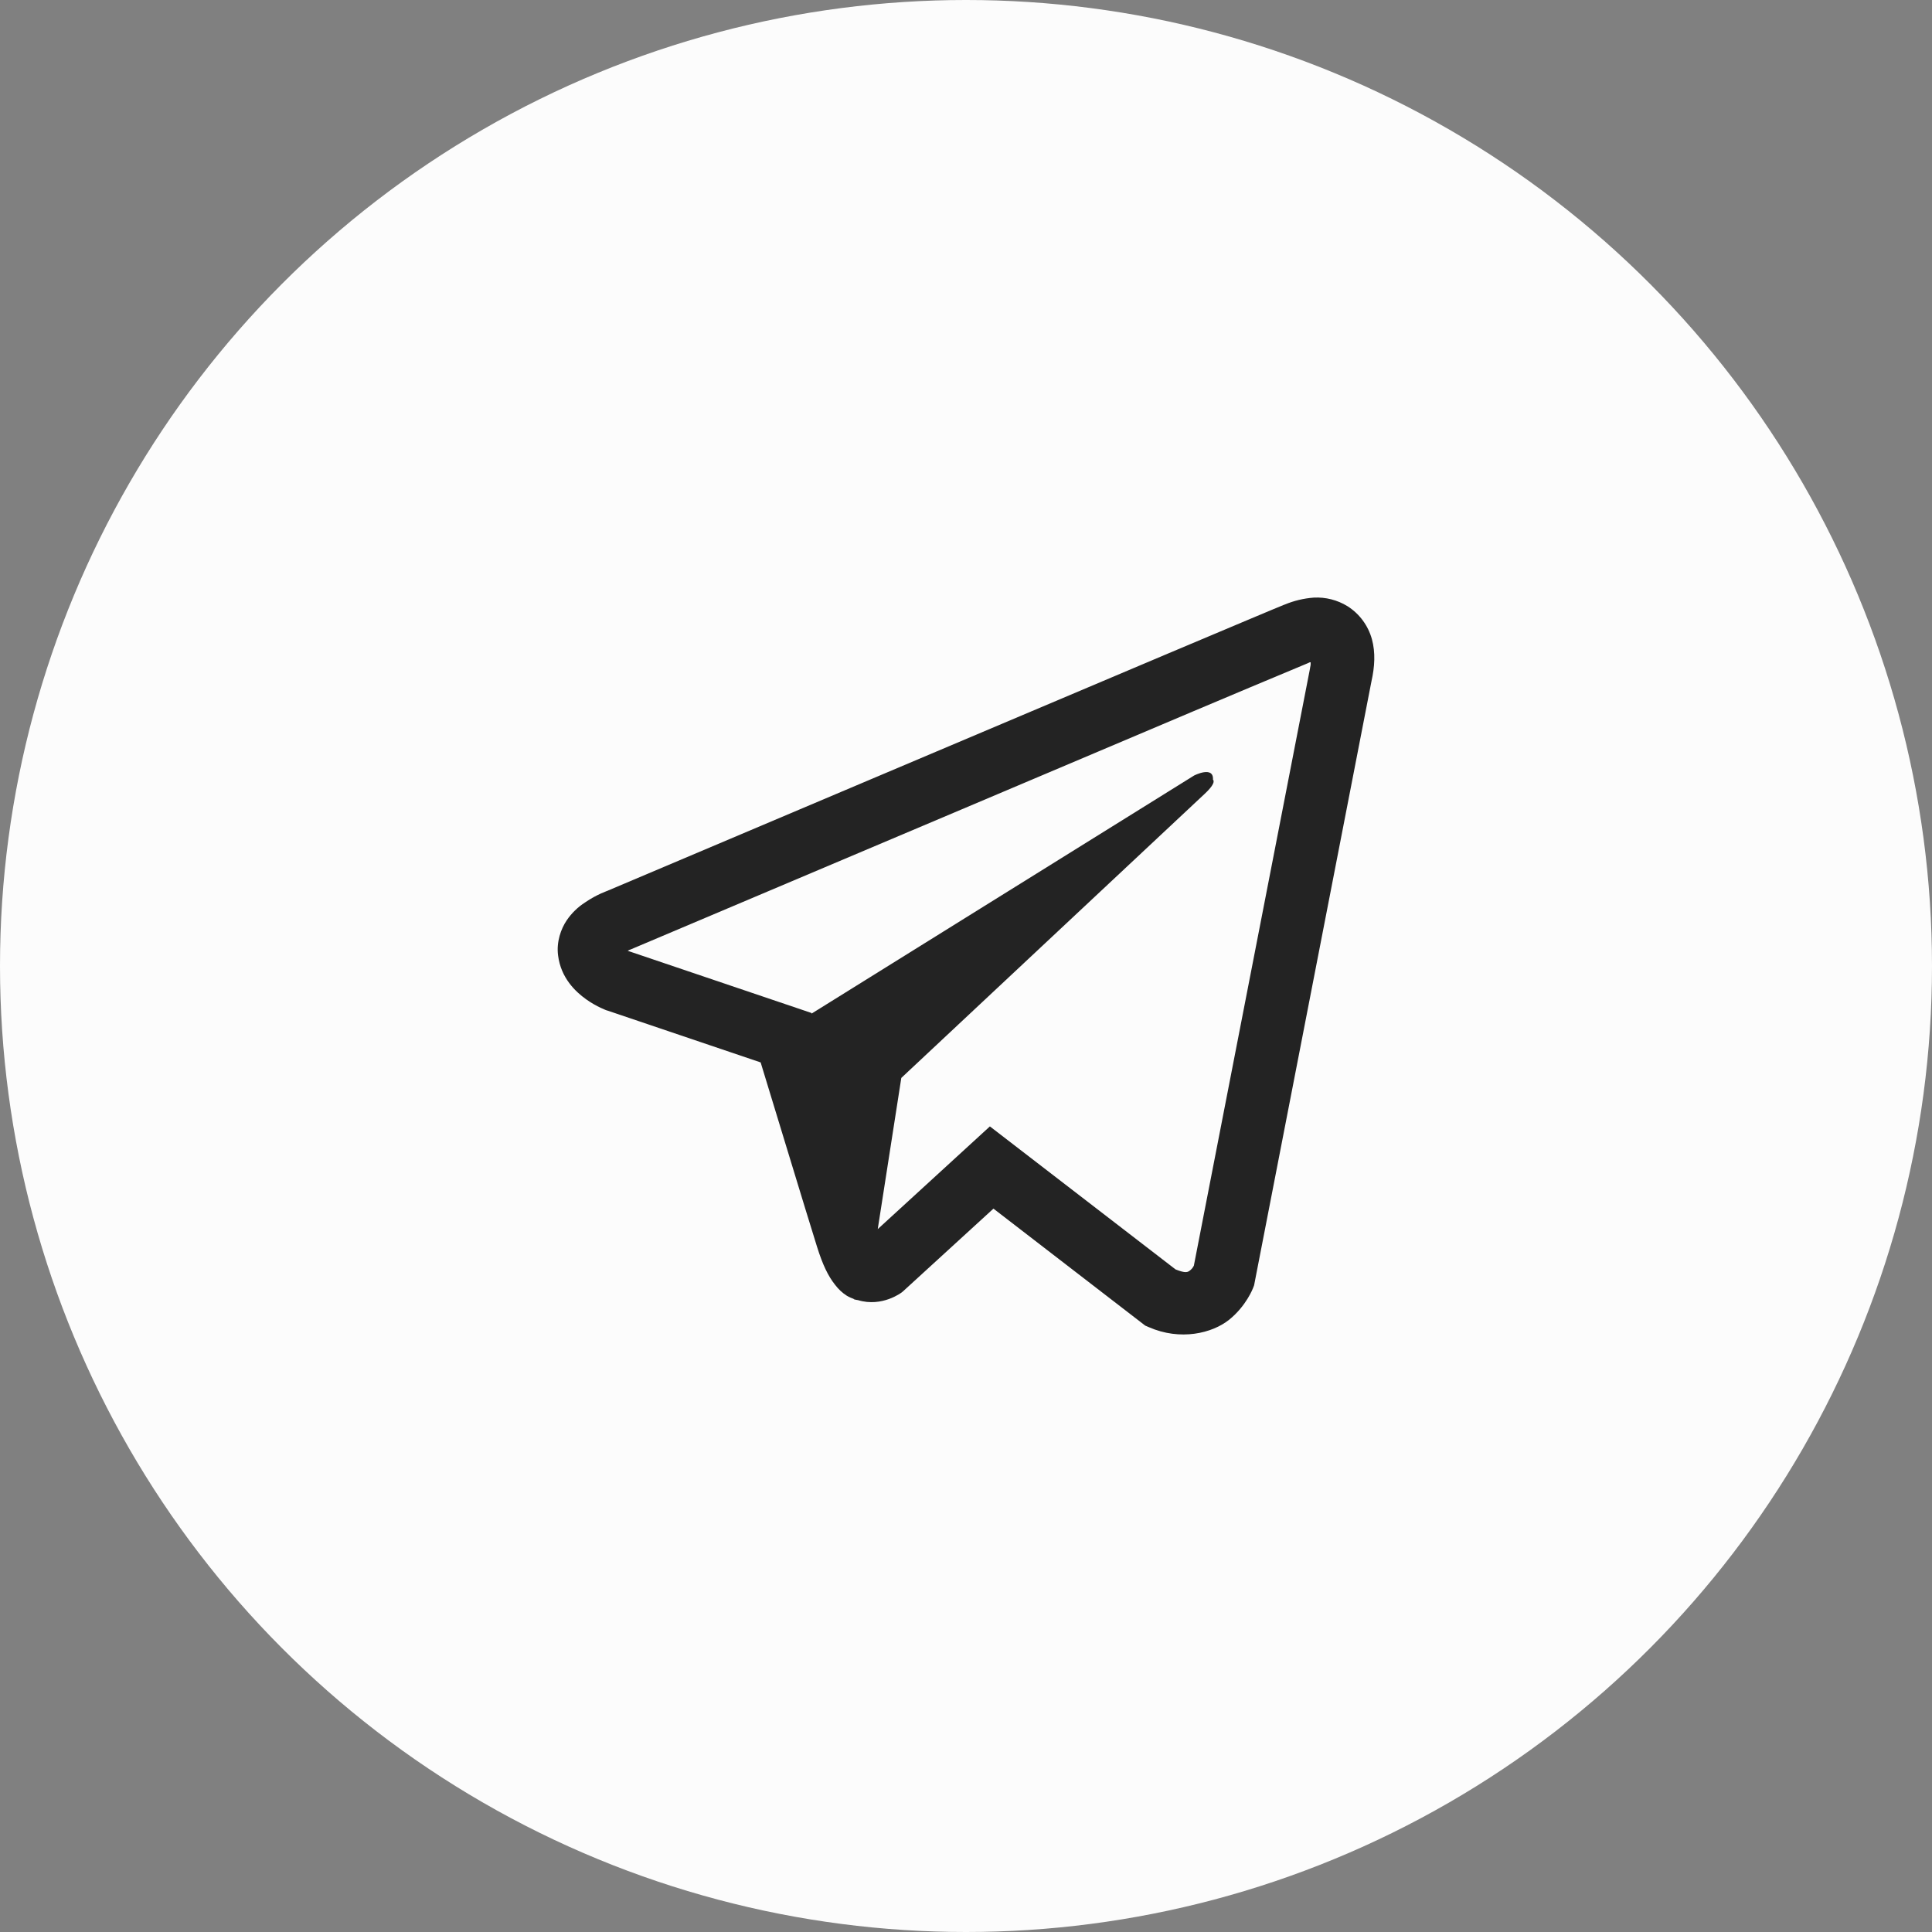
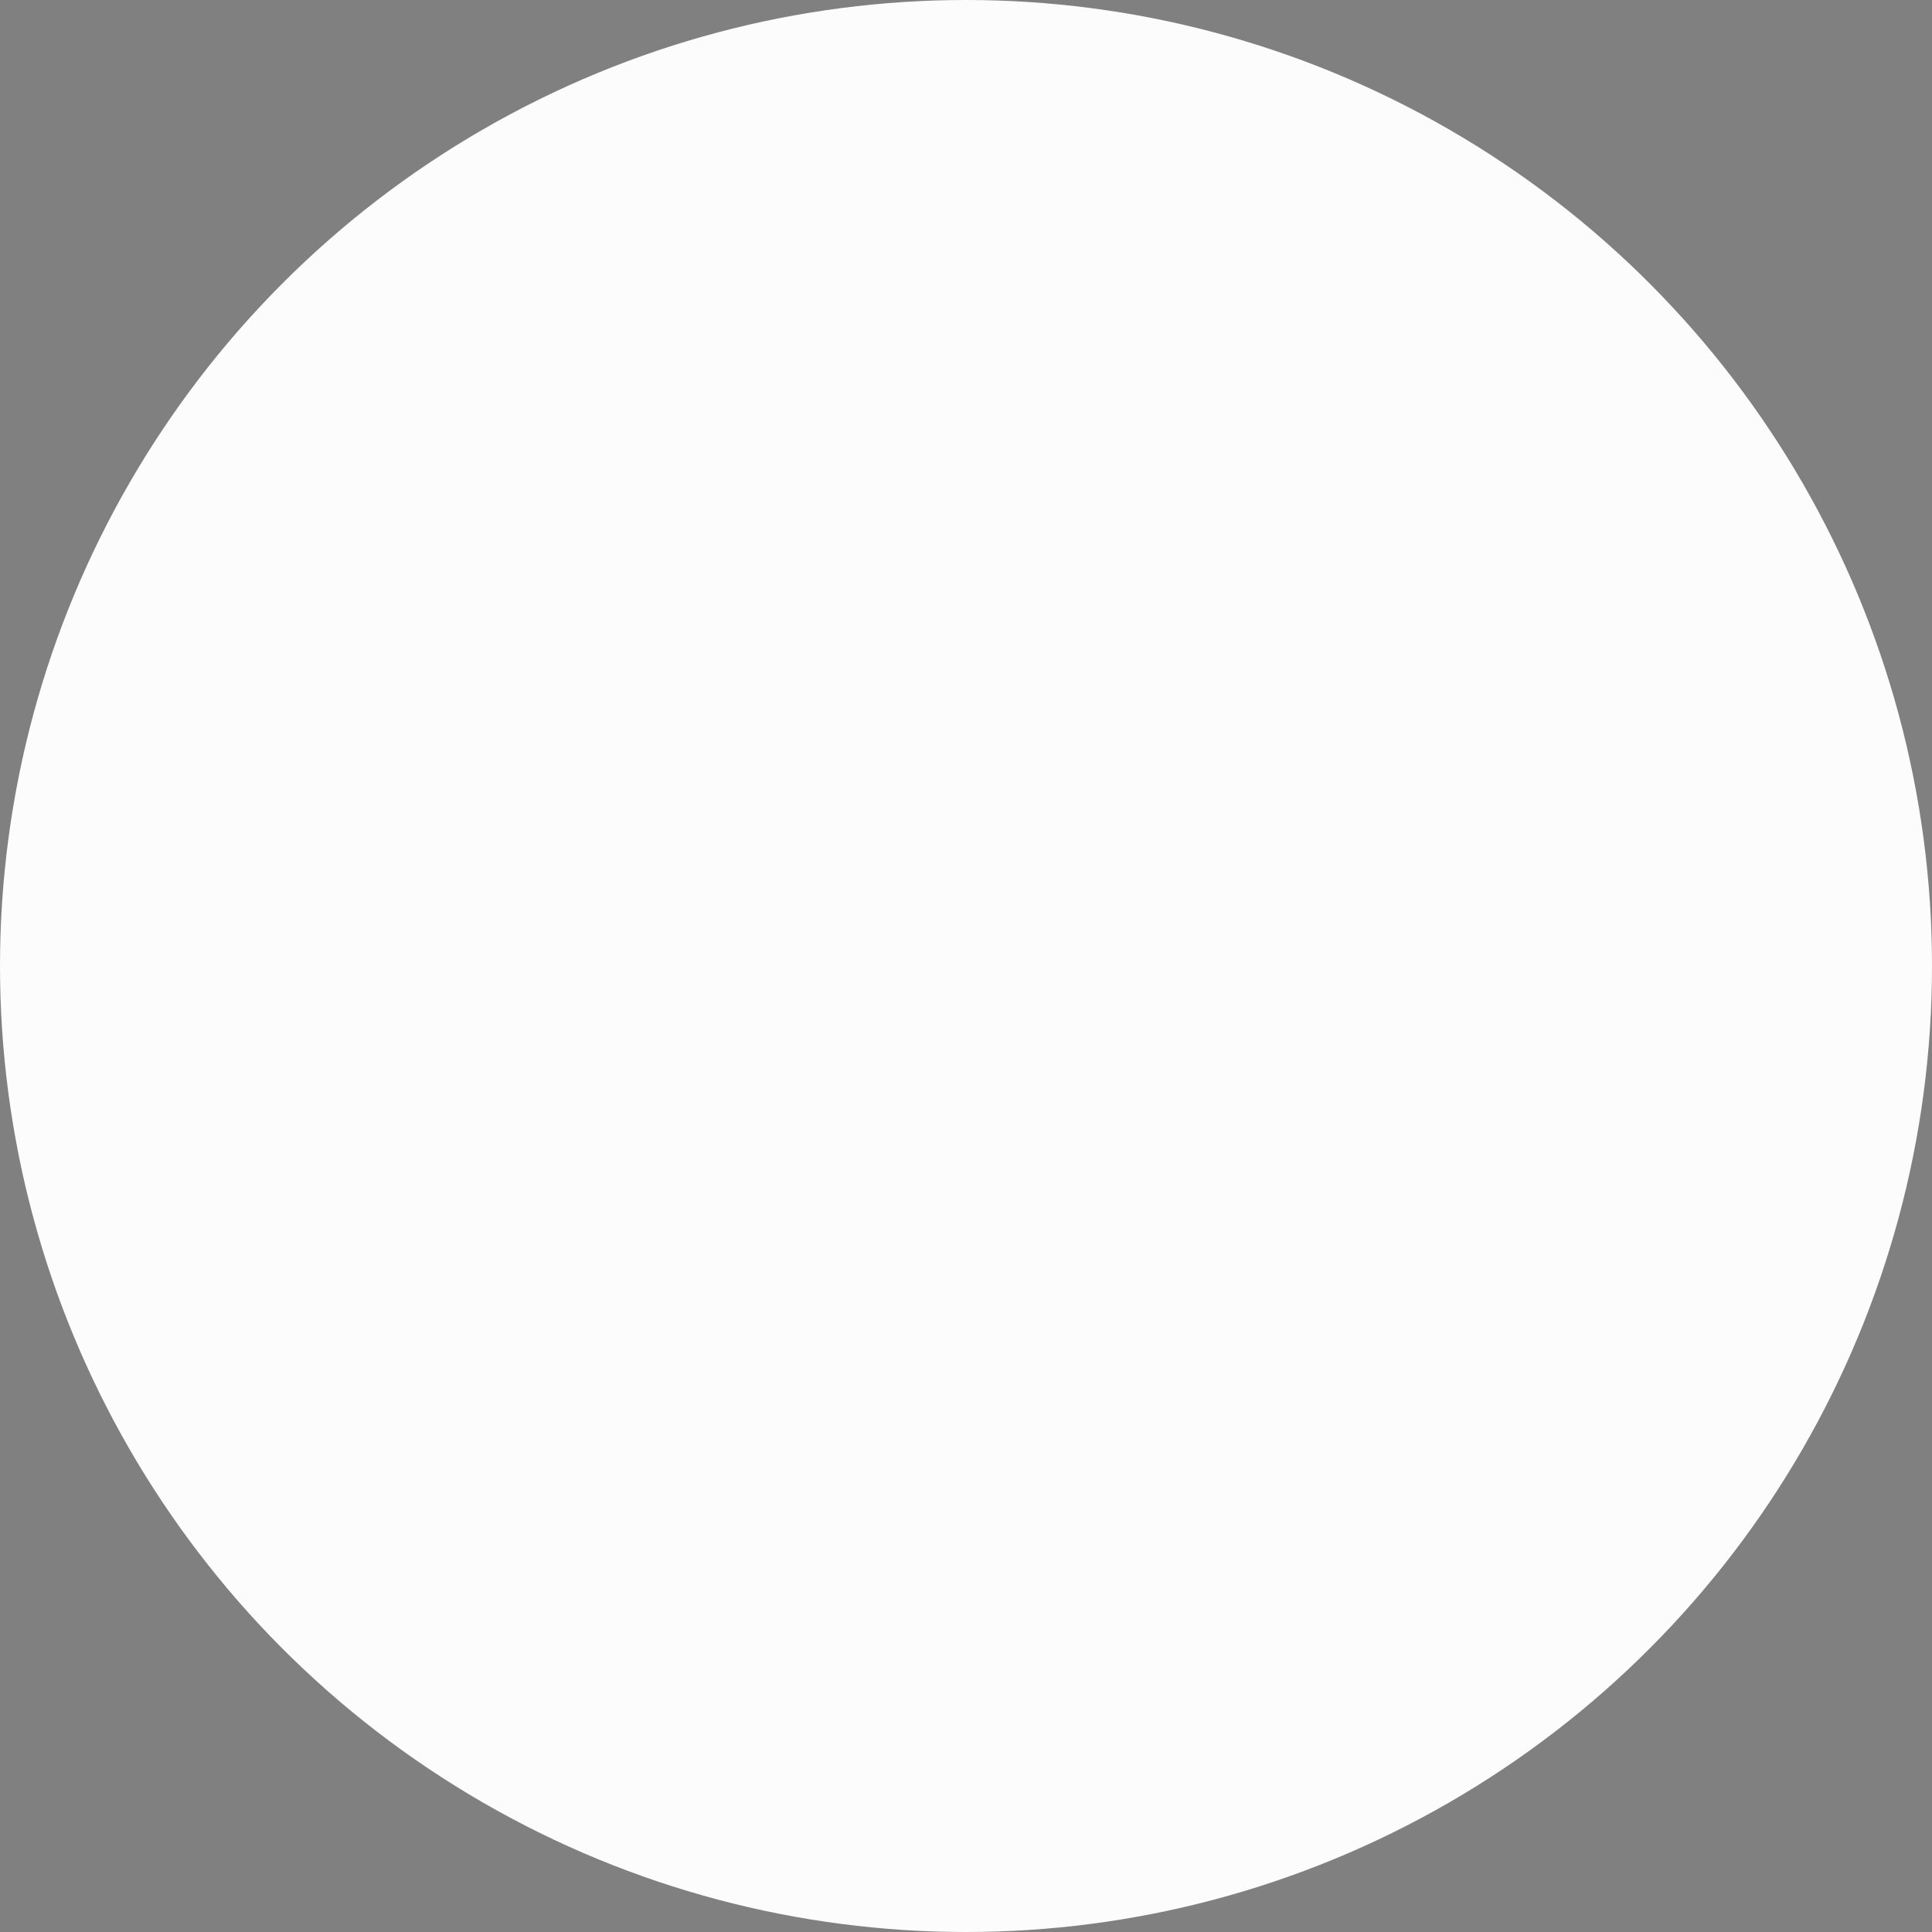
<svg xmlns="http://www.w3.org/2000/svg" width="194" height="194" viewBox="0 0 194 194" fill="none">
  <rect x="0" y="0" width="194" height="194" fill="#808080" stroke="none" />
  <circle cx="97" cy="97" r="97" fill="#FCFCFC" />
-   <path d="M131.929 60.008C130.917 60.082 129.923 60.32 128.986 60.714H128.974C128.074 61.072 123.8 62.879 117.302 65.617L94.015 75.471C77.305 82.538 60.879 89.498 60.879 89.498L61.075 89.422C61.075 89.422 59.942 89.796 58.759 90.611C58.028 91.078 57.399 91.689 56.91 92.408C56.33 93.263 55.863 94.572 56.037 95.926C56.321 98.214 57.797 99.586 58.857 100.344C59.929 101.111 60.952 101.469 60.952 101.469H60.977L76.38 106.682C77.071 108.91 81.075 122.133 82.037 125.179C82.605 126.998 83.156 128.136 83.847 129.004C84.182 129.448 84.573 129.818 85.043 130.116C85.287 130.259 85.548 130.372 85.819 130.452L85.661 130.414C85.709 130.427 85.746 130.465 85.781 130.478C85.907 130.513 85.993 130.525 86.153 130.551C88.592 131.292 90.551 129.771 90.551 129.771L90.661 129.682L99.756 121.363L114.999 133.111L115.346 133.26C118.522 134.661 121.74 133.882 123.44 132.506C125.153 131.121 125.819 129.349 125.819 129.349L125.929 129.064L137.709 68.438C138.043 66.942 138.128 65.541 137.759 64.182C137.378 62.806 136.5 61.622 135.295 60.863C134.284 60.246 133.111 59.947 131.929 60.008ZM131.611 66.505C131.598 66.704 131.636 66.682 131.548 67.066V67.1L119.879 127.096C119.828 127.182 119.743 127.369 119.51 127.556C119.264 127.752 119.068 127.876 118.043 127.467L99.399 113.107L88.138 123.42L90.504 108.238L120.964 79.715C122.22 78.542 121.8 78.295 121.8 78.295C121.888 76.856 119.904 77.873 119.904 77.873L81.494 101.779L81.481 101.716L63.071 95.488V95.476L63.024 95.466C63.056 95.455 63.088 95.443 63.119 95.428L63.22 95.377L63.317 95.342C63.317 95.342 79.756 88.383 96.466 81.315C104.832 77.775 113.261 74.209 119.743 71.458C123.588 69.832 127.436 68.216 131.289 66.609C131.548 66.508 131.425 66.505 131.611 66.505Z" fill="#232323" />
</svg>